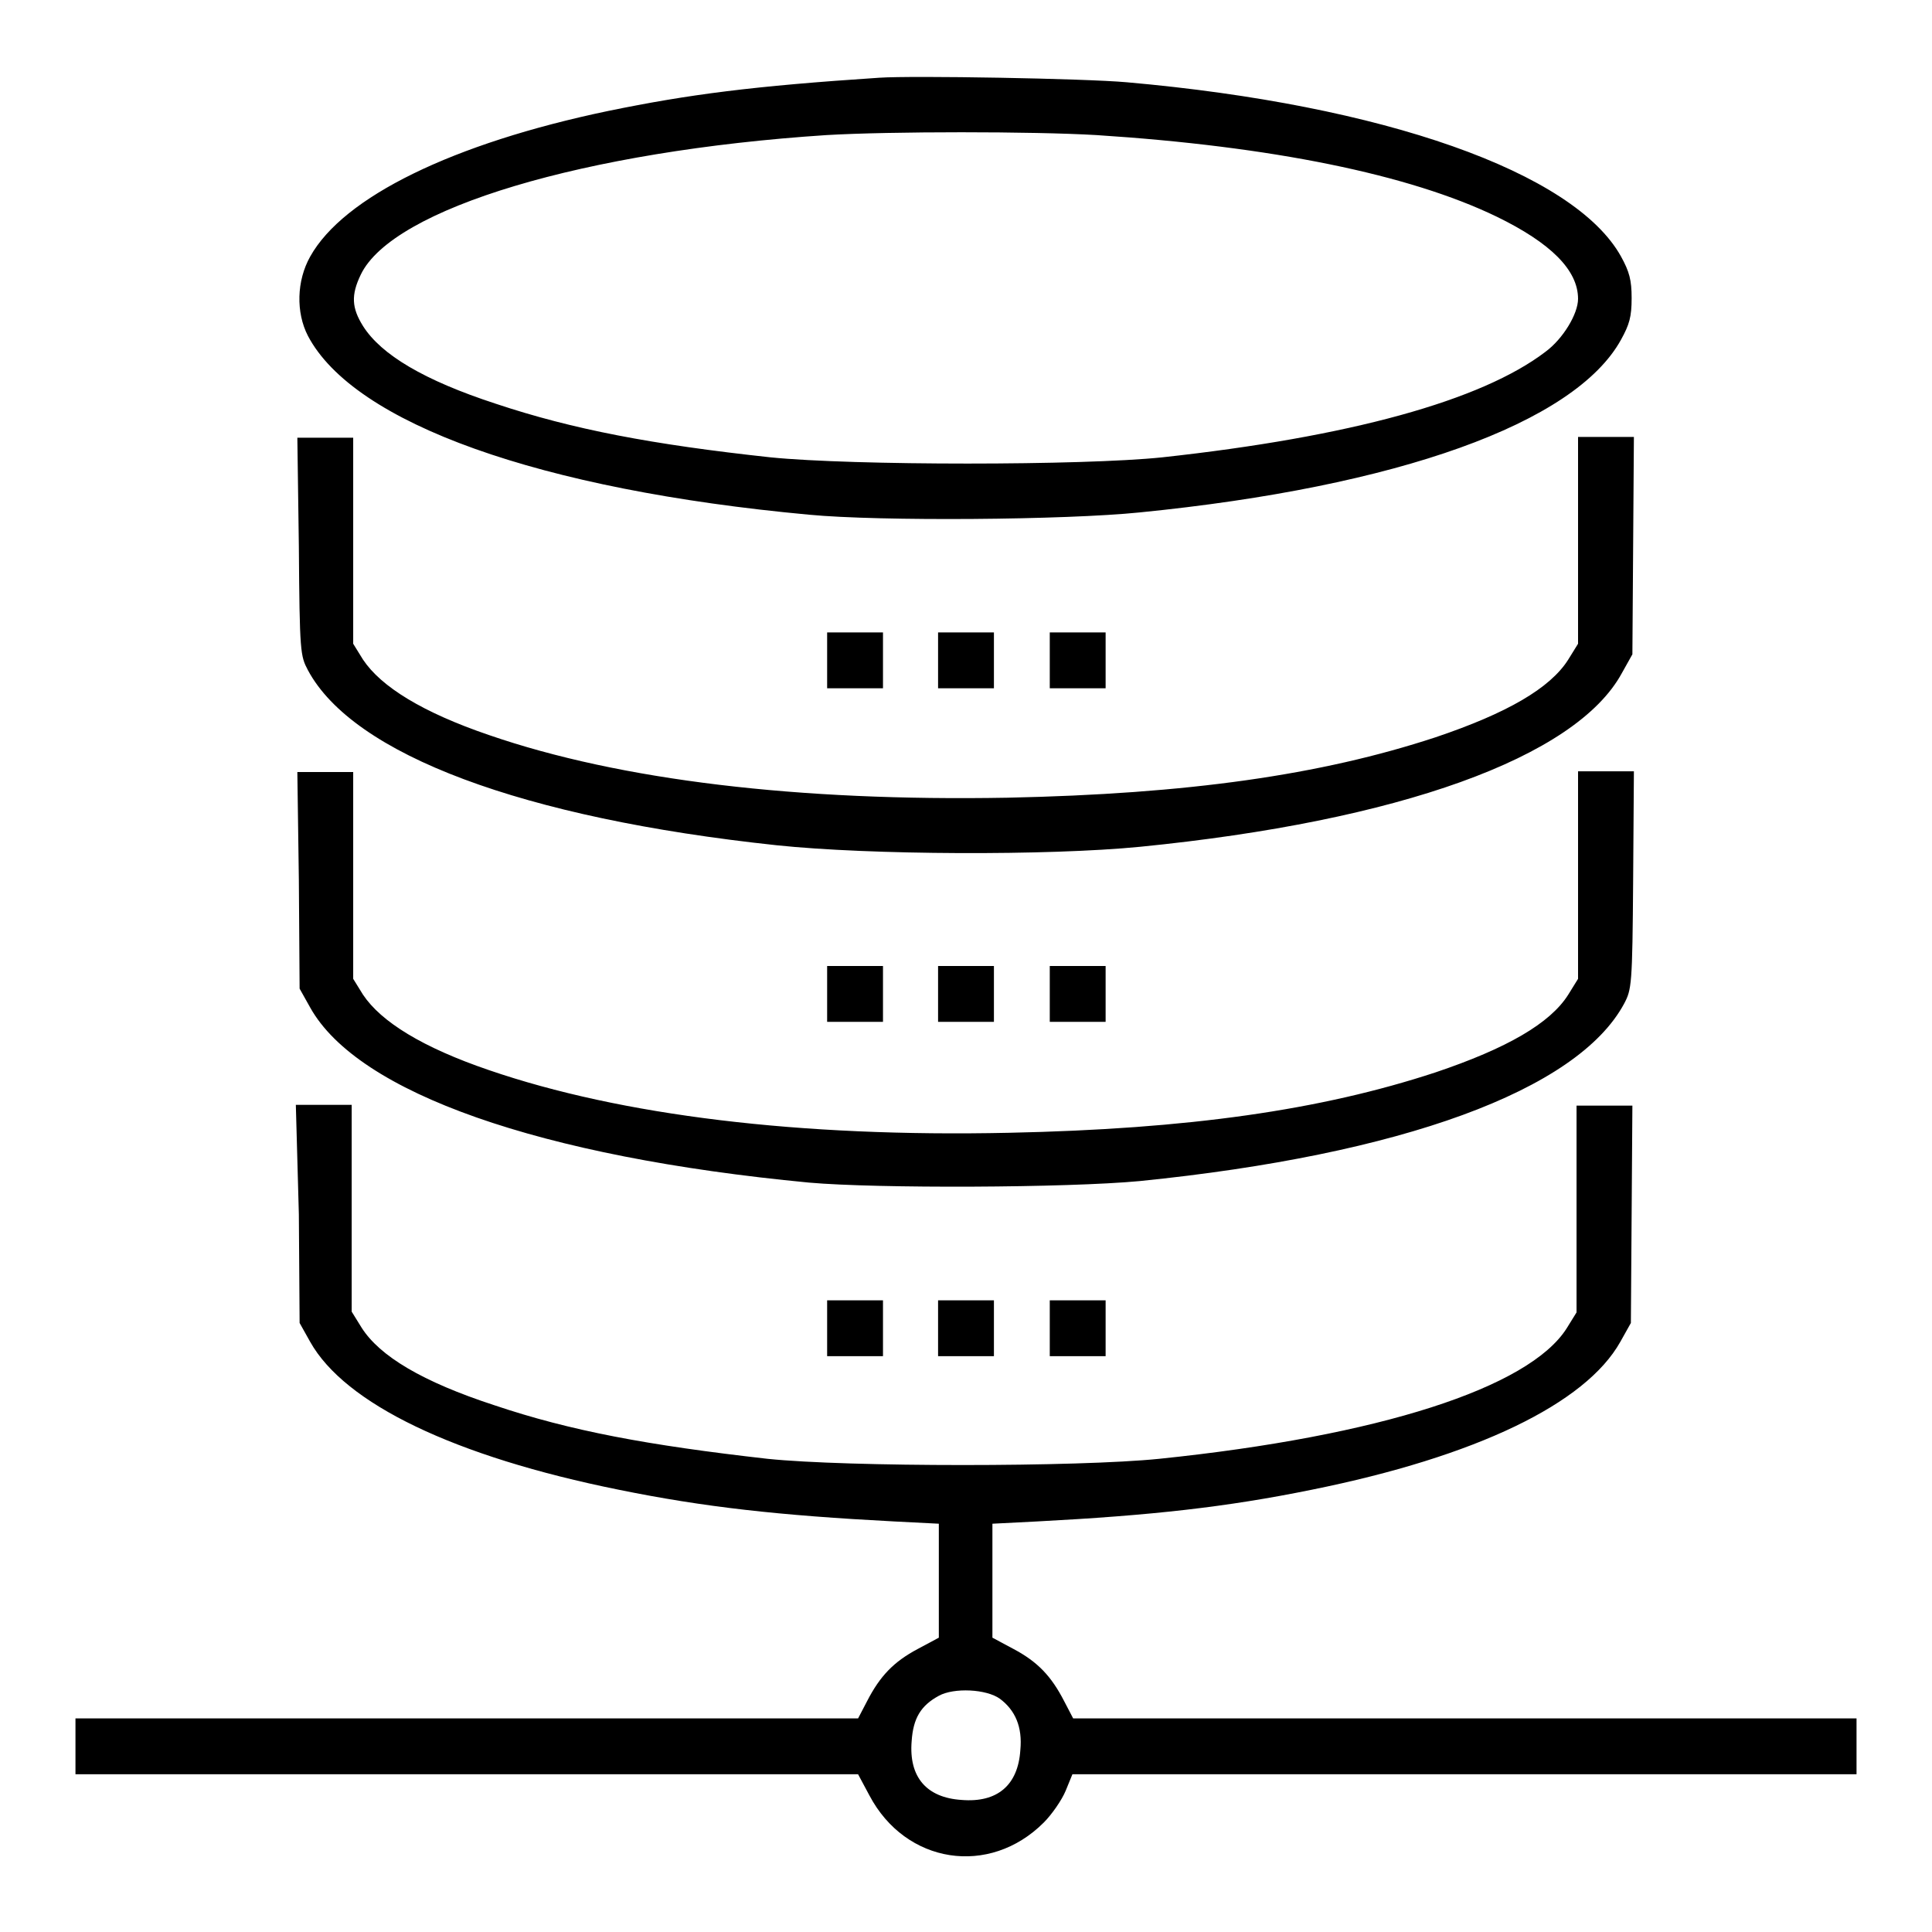
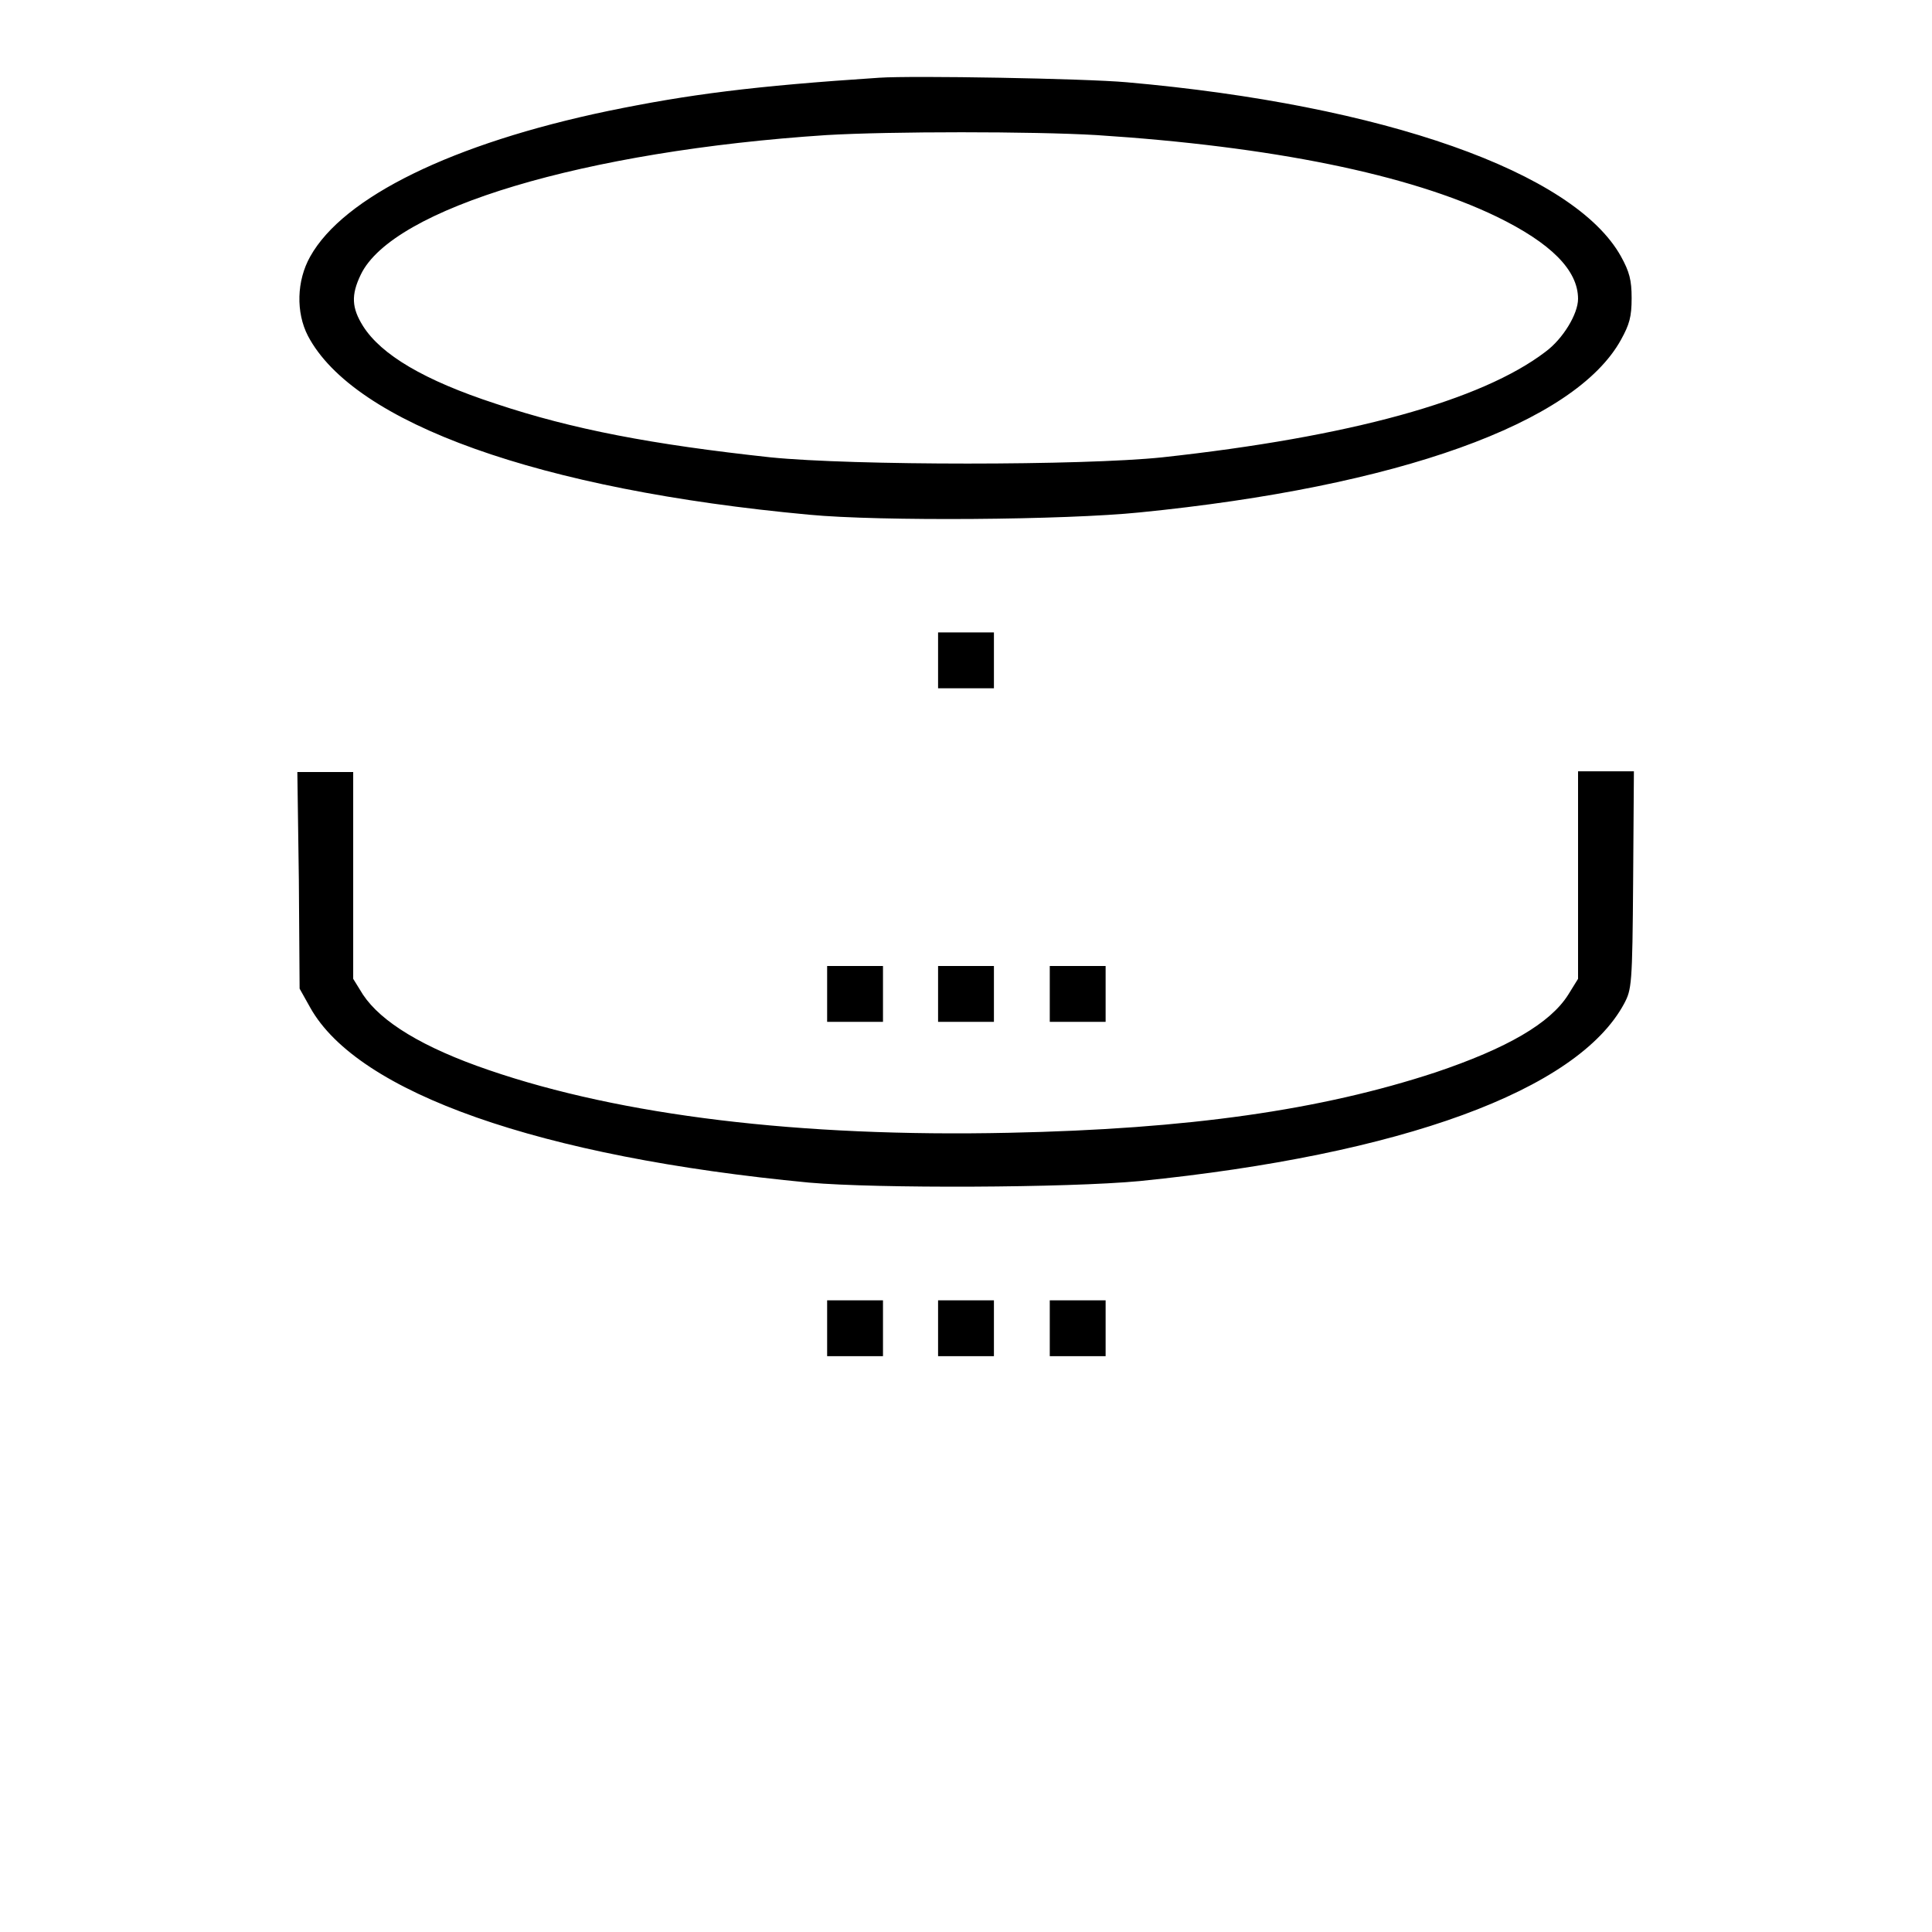
<svg xmlns="http://www.w3.org/2000/svg" version="1.1" x="0px" y="0px" viewBox="0 0 256 256" enable-background="new 0 0 256 256" xml:space="preserve">
  <g>
    <g>
      <g>
        <path fill="#000000" d="M116.5,10.3c-16.7,1.1-25.2,2.2-35.9,4.4C60,19,45.5,26.1,41.1,34c-1.8,3.2-1.9,7.4-0.3,10.5c6.1,11.6,30.7,20.4,66.4,23.7c9.4,0.9,34,0.7,43.8-0.3c34.2-3.4,57.7-11.8,63.8-22.9c1.1-2,1.4-3,1.4-5.5c0-2.4-0.3-3.5-1.4-5.5c-6.2-11.2-31.5-20.1-65.5-23.1C143.7,10.4,120.9,10,116.5,10.3z M145.3,17.9c23.2,1.5,41.4,5.2,53,10.8c7.2,3.5,10.8,7.1,10.8,10.9c0,2-2,5.3-4.3,7c-8.5,6.5-26,11.3-50.8,14c-10.5,1.1-41,1.1-51.9,0c-15.7-1.7-26.2-3.7-36.4-7.1c-9.5-3.1-15.2-6.5-17.6-10.3c-1.5-2.4-1.6-4.1-0.3-6.8c4.2-8.8,29.7-16.4,61.7-18.5C118,17.4,136.8,17.4,145.3,17.9z" />
-         <path fill="#000000" d="M39.6,72.4c0.1,14.1,0.2,14.5,1.2,16.4c6,11.2,28.4,19.6,62.1,23.2c12.3,1.3,36,1.4,48.2,0.2c34.2-3.4,57.7-11.8,63.8-23l1.4-2.5l0.1-14.4l0.1-14.4h-3.7h-3.7v13.7v13.7l-1.3,2.1c-2.4,3.8-8.1,7.1-17.6,10.3c-15.2,5-32.8,7.5-56.7,8c-27.7,0.5-51.3-2.3-68.7-8.3c-8.8-3-14.3-6.4-16.7-10l-1.3-2.1V71.7V58h-3.7h-3.7L39.6,72.4z" />
-         <path fill="#000000" d="M109.6,87.5v3.7h3.7h3.7v-3.7v-3.7h-3.7h-3.7V87.5z" />
        <path fill="#000000" d="M124.3,87.5v3.7h3.7h3.7v-3.7v-3.7H128h-3.7V87.5z" />
-         <path fill="#000000" d="M139.1,87.5v3.7h3.7h3.7v-3.7v-3.7h-3.7h-3.7V87.5z" />
        <path fill="#000000" d="M39.6,116.6l0.1,14.4l1.4,2.5c6.3,11.3,30.4,19.8,66.1,23.2c9,0.8,34.2,0.7,43.8-0.2c34.7-3.5,58-12,64.2-23.5c1-1.9,1.1-2.4,1.2-16.4l0.1-14.4h-3.7h-3.7V116v13.7l-1.3,2.1c-2.4,3.8-8.1,7.1-17.6,10.3c-15.2,5-32.7,7.5-56.5,8c-27.8,0.6-51.4-2.3-68.9-8.3c-8.8-3-14.3-6.4-16.7-10l-1.3-2.1V116v-13.7h-3.7h-3.7L39.6,116.6z" />
        <path fill="#000000" d="M109.6,131.7v3.7h3.7h3.7v-3.7V128h-3.7h-3.7V131.7z" />
        <path fill="#000000" d="M124.3,131.7v3.7h3.7h3.7v-3.7V128H128h-3.7V131.7z" />
        <path fill="#000000" d="M139.1,131.7v3.7h3.7h3.7v-3.7V128h-3.7h-3.7V131.7z" />
-         <path fill="#000000" d="M39.6,160.9l0.1,14.4l1.4,2.5C45.7,186,60.2,193,82,197.4c11.3,2.3,21.2,3.4,36.5,4.2l5.9,0.3v7.5v7.6l-2.8,1.5c-3.2,1.7-5,3.6-6.7,6.9l-1.2,2.3H61.9H10v3.7v3.7h51.8h51.9l1.5,2.8c4.8,9.1,15.9,10.8,23.1,3.6c1.1-1.1,2.4-3,2.9-4.2l0.9-2.2h52H246v-3.7v-3.7h-51.9h-51.9l-1.2-2.3c-1.7-3.3-3.5-5.2-6.7-6.9l-2.8-1.5v-7.6v-7.5l5.9-0.3c15.2-0.8,25.1-1.9,36.4-4.2c21.8-4.4,36.3-11.4,40.9-19.6l1.4-2.5l0.1-14.4l0.1-14.4h-3.7h-3.7v13.7v13.7l-1.3,2.1c-5,7.9-24.9,14.3-54,17.3c-10.8,1.1-41.3,1.1-51.9,0c-15.9-1.8-26.1-3.7-36.2-7.1c-9.5-3.1-15.2-6.5-17.6-10.3l-1.3-2.1v-13.7v-13.7h-3.7h-3.7L39.6,160.9z M132.5,225.1c2,1.5,3,3.7,2.7,6.8c-0.3,4.6-3,7-7.8,6.6c-4.6-0.3-7-3-6.6-7.8c0.2-3,1.2-4.7,3.6-6C126.4,223.6,130.7,223.8,132.5,225.1z" />
        <path fill="#000000" d="M109.6,176v3.7h3.7h3.7V176v-3.7h-3.7h-3.7V176z" />
        <path fill="#000000" d="M124.3,176v3.7h3.7h3.7V176v-3.7H128h-3.7V176z" />
        <path fill="#000000" d="M139.1,176v3.7h3.7h3.7V176v-3.7h-3.7h-3.7V176z" />
      </g>
    </g>
  </g>
</svg>